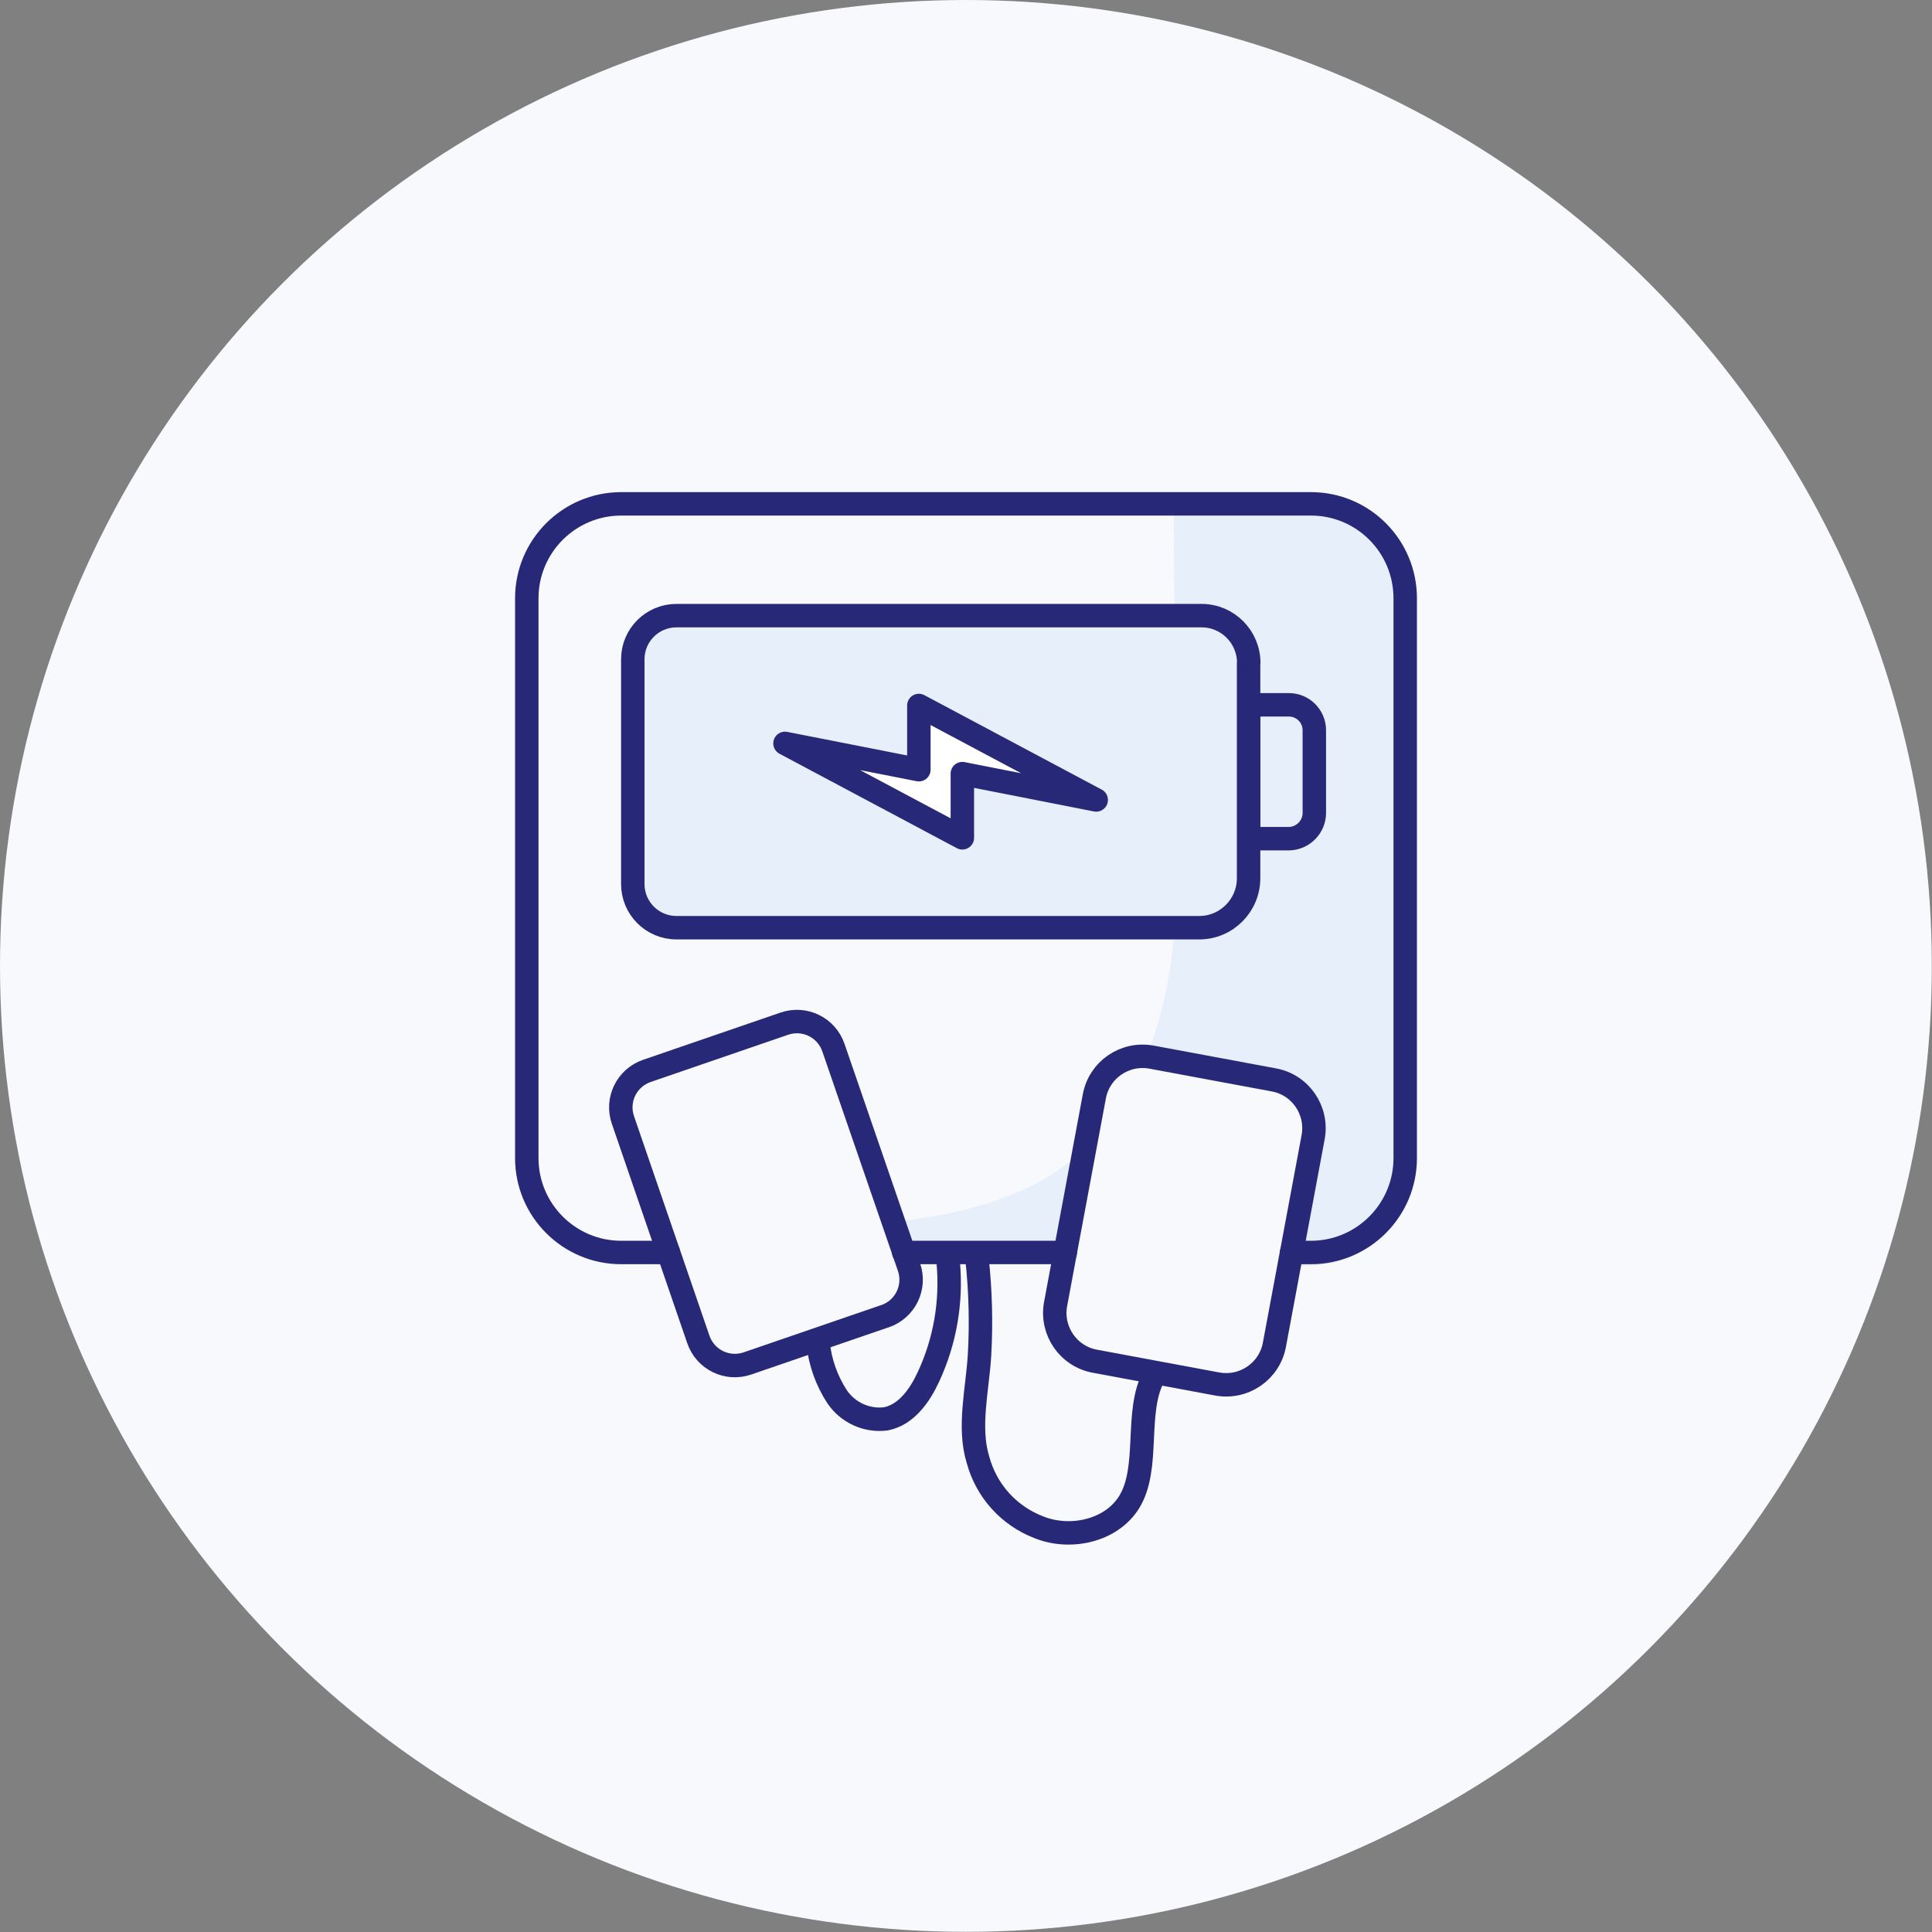
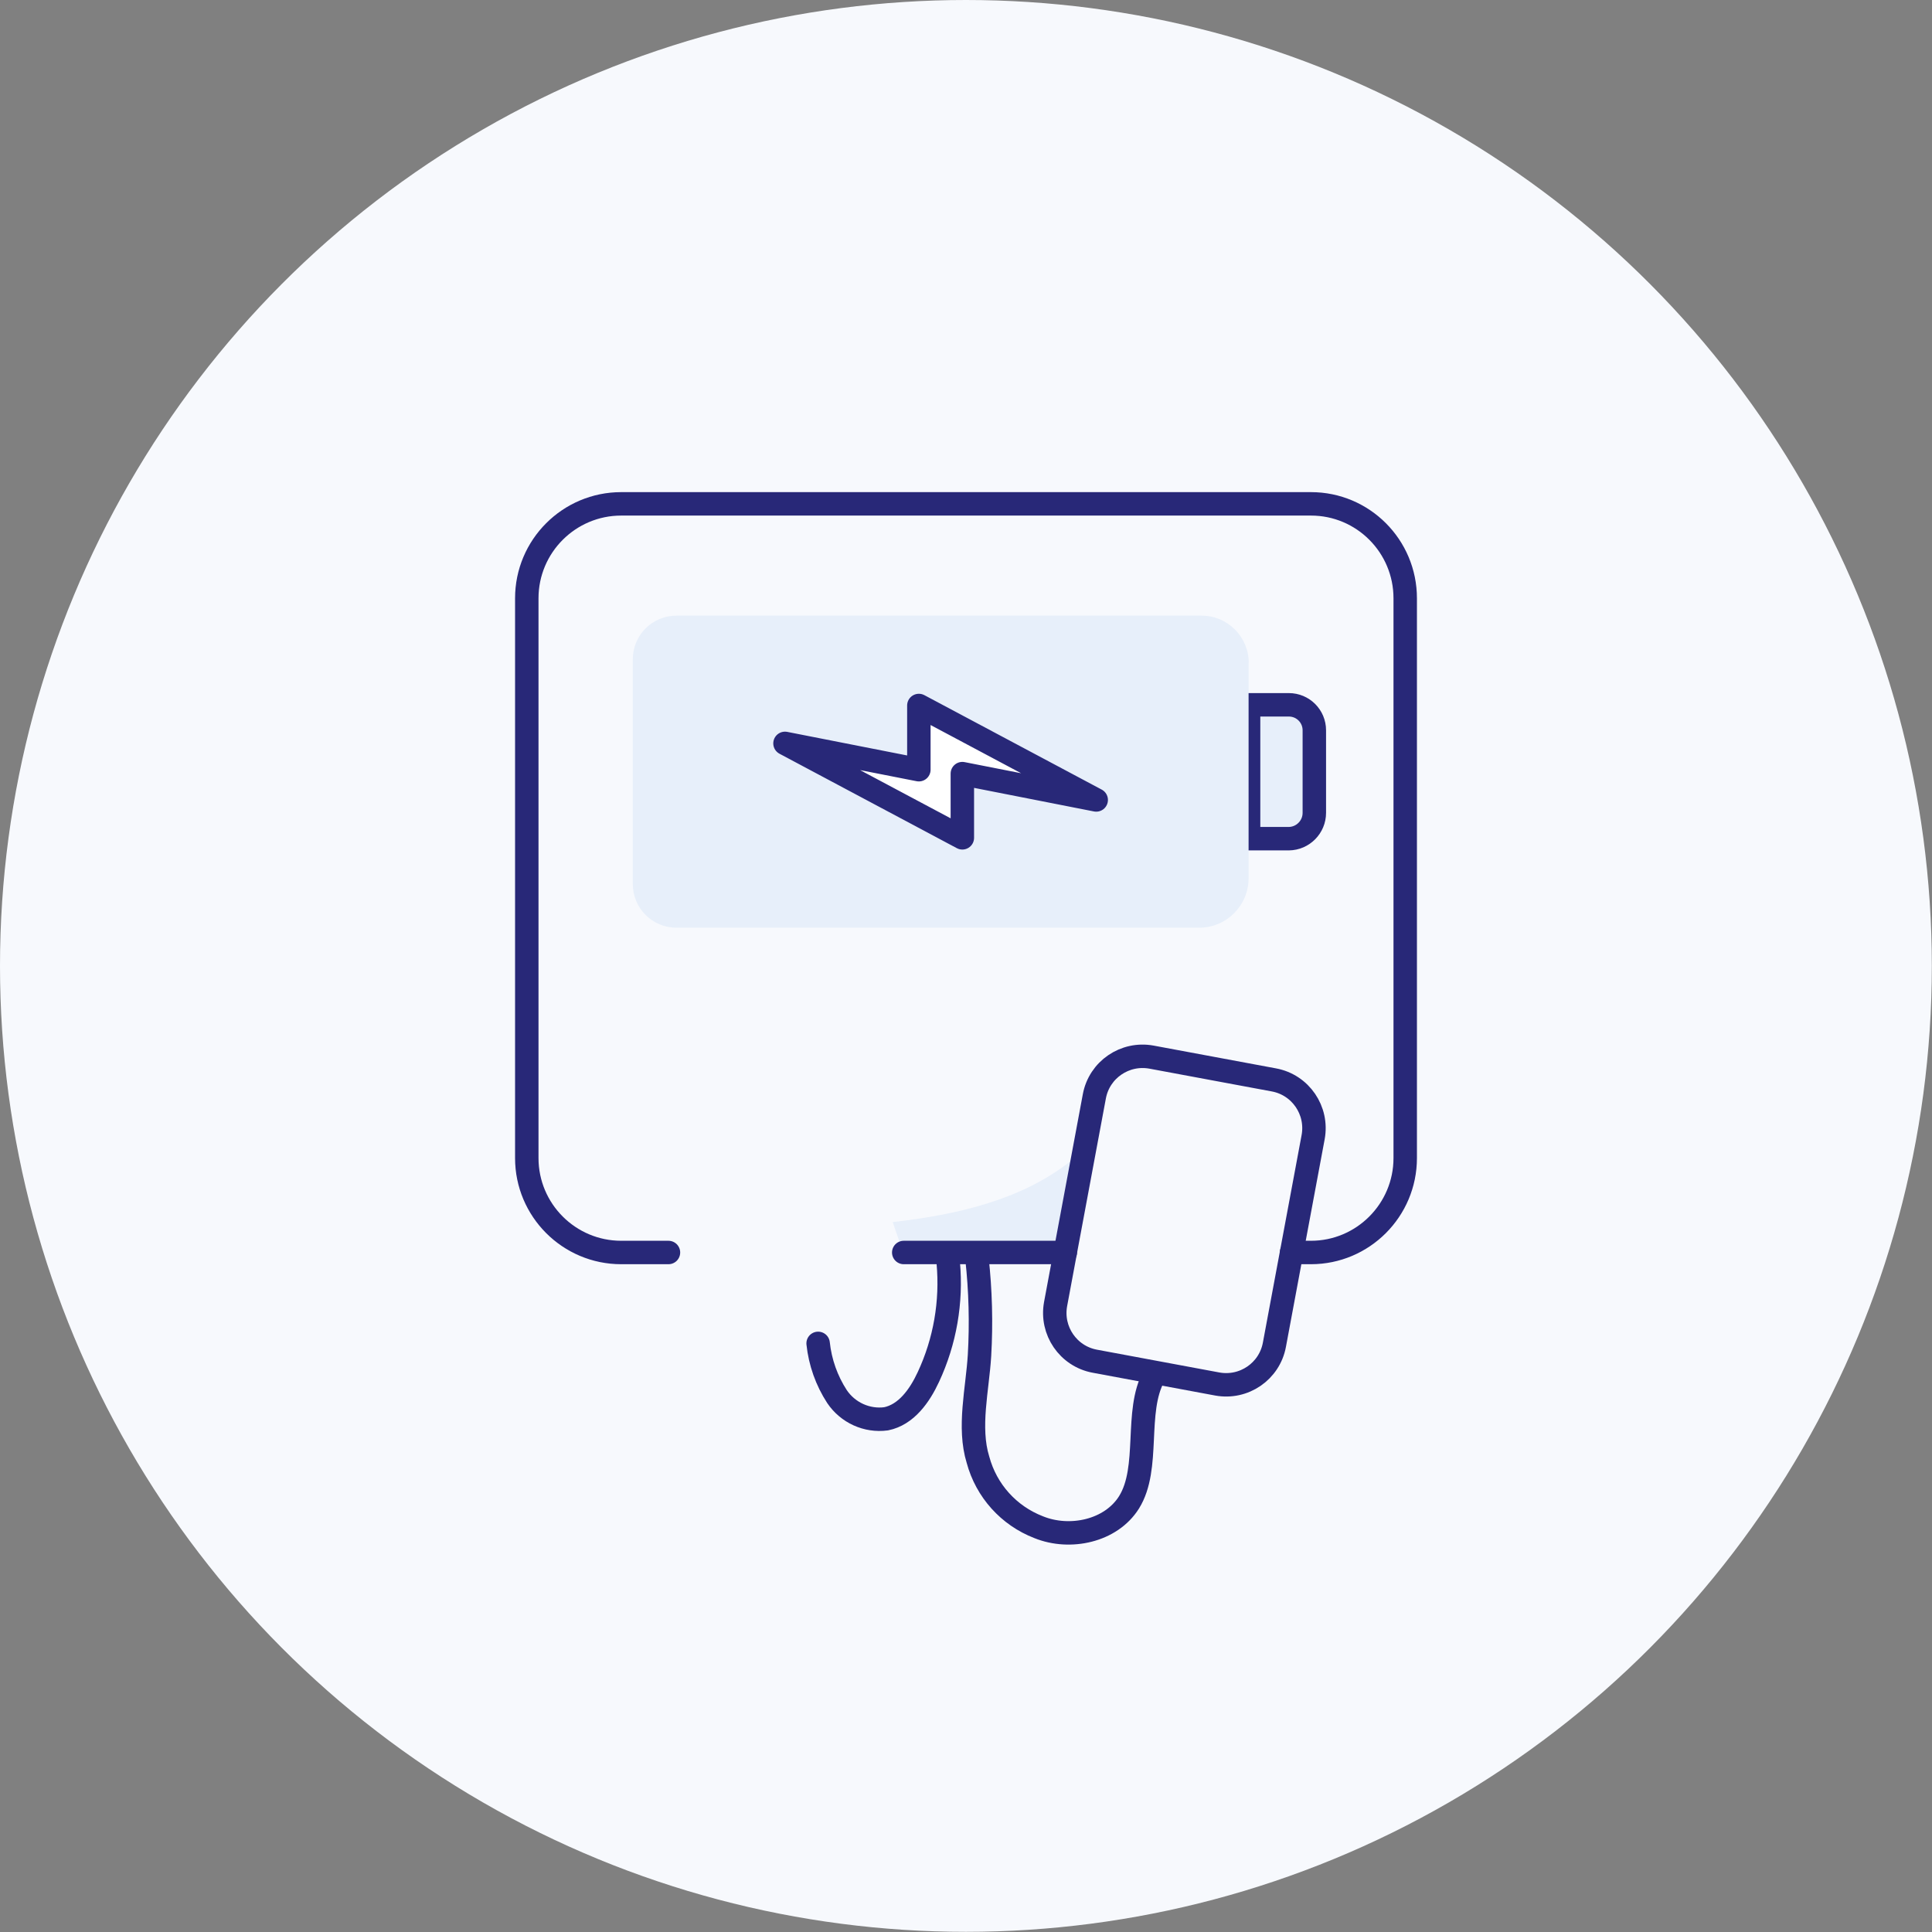
<svg xmlns="http://www.w3.org/2000/svg" viewBox="0 0 113.73 113.73">
  <rect x="0" y="0" width="113.73" height="113.73" fill="#808080" stroke="none" />
  <defs>
    <style> .cls-1, .cls-2, .cls-3 { fill: none; } .cls-1, .cls-4, .cls-5 { stroke-width: 0px; } .cls-2 { stroke-width: 1.38px; } .cls-2, .cls-3, .cls-6 { stroke: #282878; stroke-linecap: round; stroke-linejoin: round; } .cls-3, .cls-6 { stroke-width: 1.38px; } .cls-7 { mix-blend-mode: multiply; } .cls-8 { isolation: isolate; } .cls-4 { fill: #f7f9fd; } .cls-5 { fill: #e7effa; } .cls-6 { fill: #fff; } </style>
  </defs>
  <g class="cls-8">
    <g id="Laag_1" data-name="Laag 1">
      <circle class="cls-4" cx="56.86" cy="56.86" r="56.86" />
      <g>
        <g class="cls-7">
          <path class="cls-5" d="m63.79,67.69l-1.21,6.55-9.31-.2-.72-2.1c3.74-.43,7.56-1.28,10.5-3.61.26-.2.51-.42.74-.64Z" />
-           <path class="cls-5" d="m82.36,70.26c-.31,1.43-1.16,2.69-2.38,3.5-1.23.73-2.71.79-4.14.75l1.42-7.58c.29-1.56-.74-3.07-2.31-3.36l-7.2-1.35c-.09-.02-.18-.03-.26-.04.45-1.12.81-2.28,1.06-3.45.81-3.67.77-7.47.72-11.23h0c-.06-4.64-.13-12.25-.18-16.89-.02-1.58,1.42-.53,1.42-.53,1.55-.66,3.83-.67,5.47-.51,2.07.21,4.87.33,6,2.08,1.06,1.65.43,4.55.45,6.51.09,9.26.18,18.52.27,27.77.07,1.45-.04,2.91-.34,4.33Z" />
        </g>
        <path id="Path_813" data-name="Path 813" class="cls-5" d="m77.37,42.99v4.86c0,.83-.67,1.51-1.5,1.52h-2.37v-7.88h2.37c.83,0,1.5.67,1.5,1.5h0Z" />
        <path id="Path_814" data-name="Path 814" class="cls-3" d="m77.37,42.99v4.86c0,.83-.67,1.51-1.5,1.52h-2.37v-7.88h2.37c.83,0,1.5.67,1.5,1.5Z" />
        <path id="Path_815" data-name="Path 815" class="cls-5" d="m73.5,39.02v12.68c0,1.6-1.3,2.91-2.9,2.91h-30.78c-1.42,0-2.57-1.15-2.57-2.57v-13.23c0-1.42,1.15-2.57,2.57-2.57h30.91c1.54,0,2.78,1.25,2.78,2.79,0,0,0,0,0,0h0Z" />
-         <path id="Path_816" data-name="Path 816" class="cls-3" d="m73.5,39.02v12.68c0,1.6-1.3,2.91-2.9,2.91h-30.78c-1.42,0-2.57-1.15-2.57-2.57v-13.23c0-1.42,1.15-2.57,2.57-2.57h30.91c1.54,0,2.78,1.25,2.78,2.79h0Z" />
        <line class="cls-3" x1="62.71" y1="73.73" x2="53.2" y2="73.73" />
        <path class="cls-3" d="m39.35,73.73h-2.78c-3.07,0-5.56-2.49-5.56-5.56v-32.95c0-3.07,2.49-5.56,5.56-5.56h40.6c3.07,0,5.55,2.49,5.55,5.56v32.95c0,3.07-2.49,5.56-5.55,5.56h-1.14" />
        <path id="Path_817" data-name="Path 817" class="cls-1" d="m52.09,77.48l-8.09,2.78c-1.19.41-2.48-.22-2.89-1.41l-4.44-12.92c-.41-1.19.22-2.48,1.41-2.89l8.09-2.78c1.19-.41,2.48.22,2.89,1.41,0,0,0,0,0,0l4.45,12.92c.41,1.19-.22,2.48-1.41,2.89" />
-         <path id="Path_818" data-name="Path 818" class="cls-3" d="m52.09,77.48l-8.09,2.78c-1.19.41-2.48-.22-2.89-1.41l-4.44-12.92c-.41-1.19.22-2.48,1.41-2.89l8.09-2.78c1.19-.41,2.48.22,2.89,1.41,0,0,0,0,0,0l4.45,12.92c.41,1.19-.22,2.48-1.41,2.89,0,0,0,0,0,0Z" />
        <path id="Path_819" data-name="Path 819" class="cls-1" d="m72.26,81.58l-8.41-1.57c-1.23-.23-2.05-1.42-1.82-2.65l2.5-13.43c.23-1.23,1.42-2.05,2.65-1.82,0,0,0,0,0,0l8.41,1.57c1.23.23,2.05,1.42,1.82,2.65l-2.5,13.43c-.23,1.23-1.42,2.05-2.65,1.82" />
        <path id="Rectangle_412" data-name="Rectangle 412" class="cls-2" d="m62.14,76.76l2.28-12.22c.29-1.57,1.8-2.6,3.37-2.31h0l7.2,1.34c1.57.29,2.6,1.8,2.31,3.37h0s-2.28,12.22-2.28,12.22c-.29,1.57-1.8,2.6-3.37,2.31h0s-7.2-1.34-7.2-1.34c-1.57-.29-2.6-1.8-2.31-3.37h0Z" />
        <path id="Path_820" data-name="Path 820" class="cls-3" d="m48.16,79.08c.12,1.12.5,2.19,1.11,3.13.64.95,1.76,1.46,2.89,1.31,1.19-.24,1.98-1.36,2.49-2.46.98-2.1,1.38-4.42,1.17-6.73" />
        <path id="Path_821" data-name="Path 821" class="cls-3" d="m57.51,74.08c.21,1.89.26,3.8.15,5.71-.12,1.99-.68,4.23-.09,6.14.49,1.82,1.81,3.29,3.57,3.97,1.85.75,4.26.23,5.32-1.46,1.27-2.03.31-5.35,1.47-7.44" />
        <path id="Path_822" data-name="Path 822" class="cls-6" d="m64.53,47.09l-7.88-1.55v3.78l-10.44-5.56,7.88,1.55v-3.78l10.44,5.56Z" />
      </g>
    </g>
  </g>
</svg>